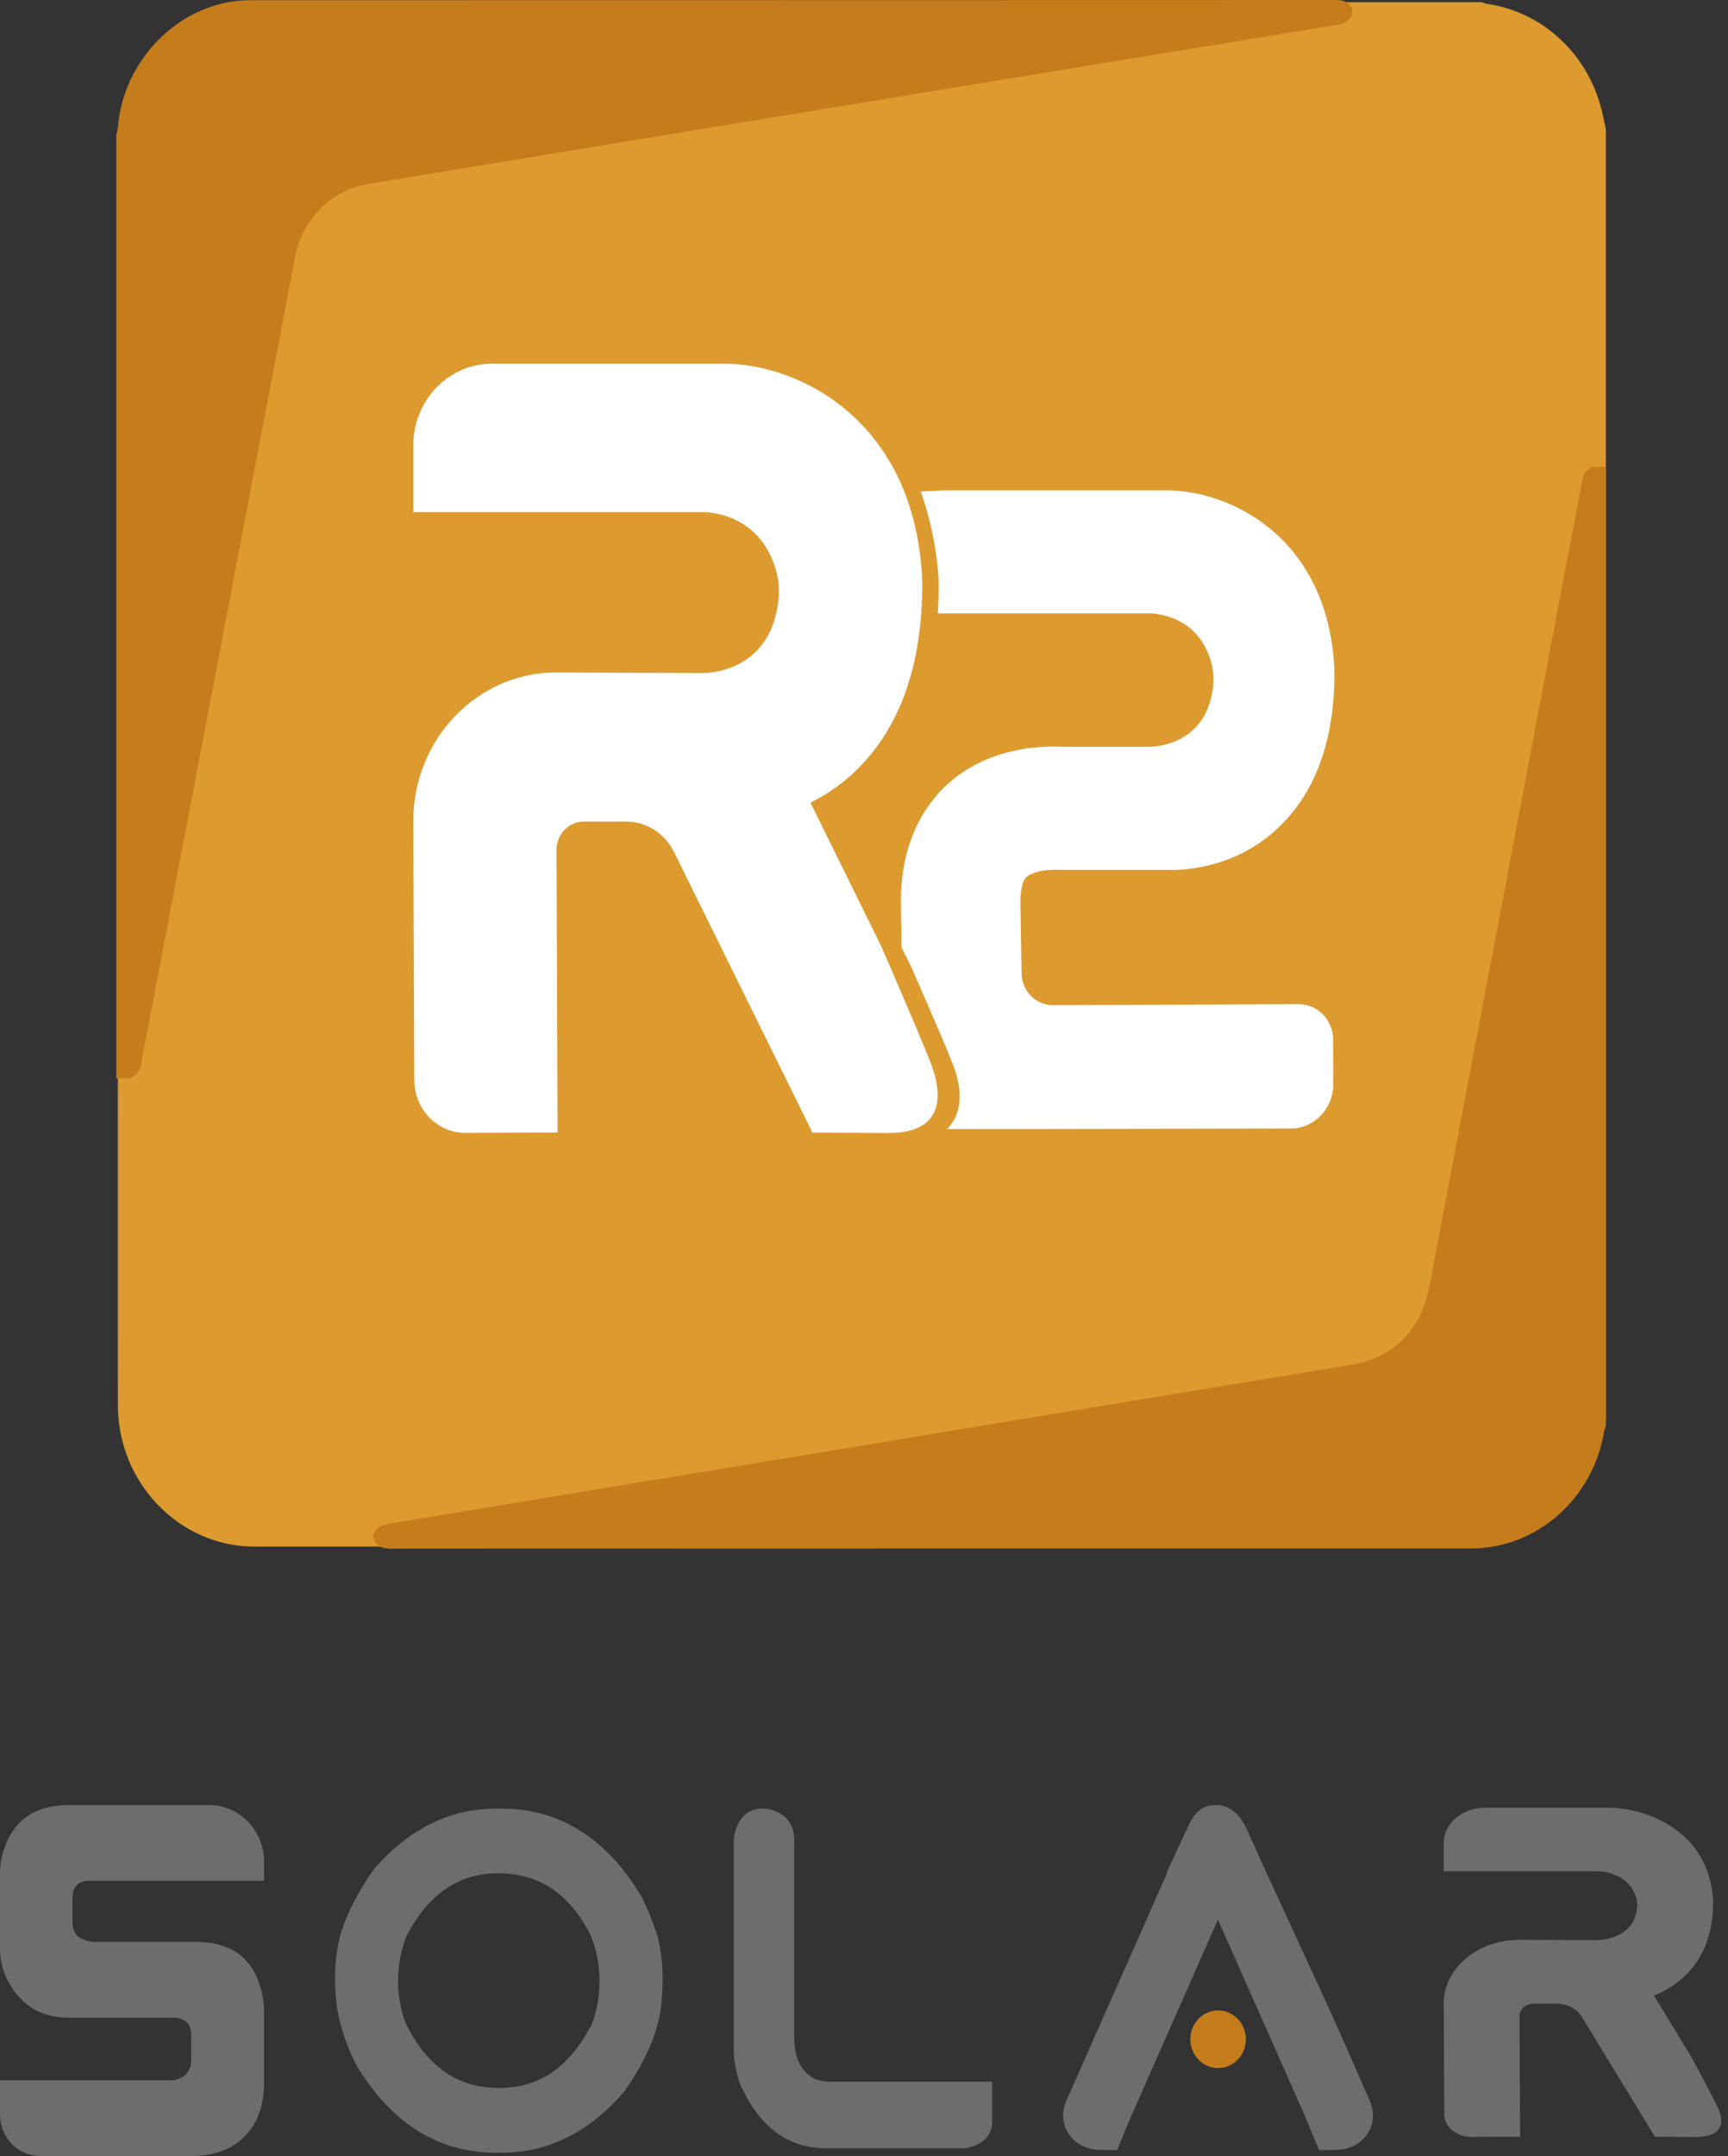
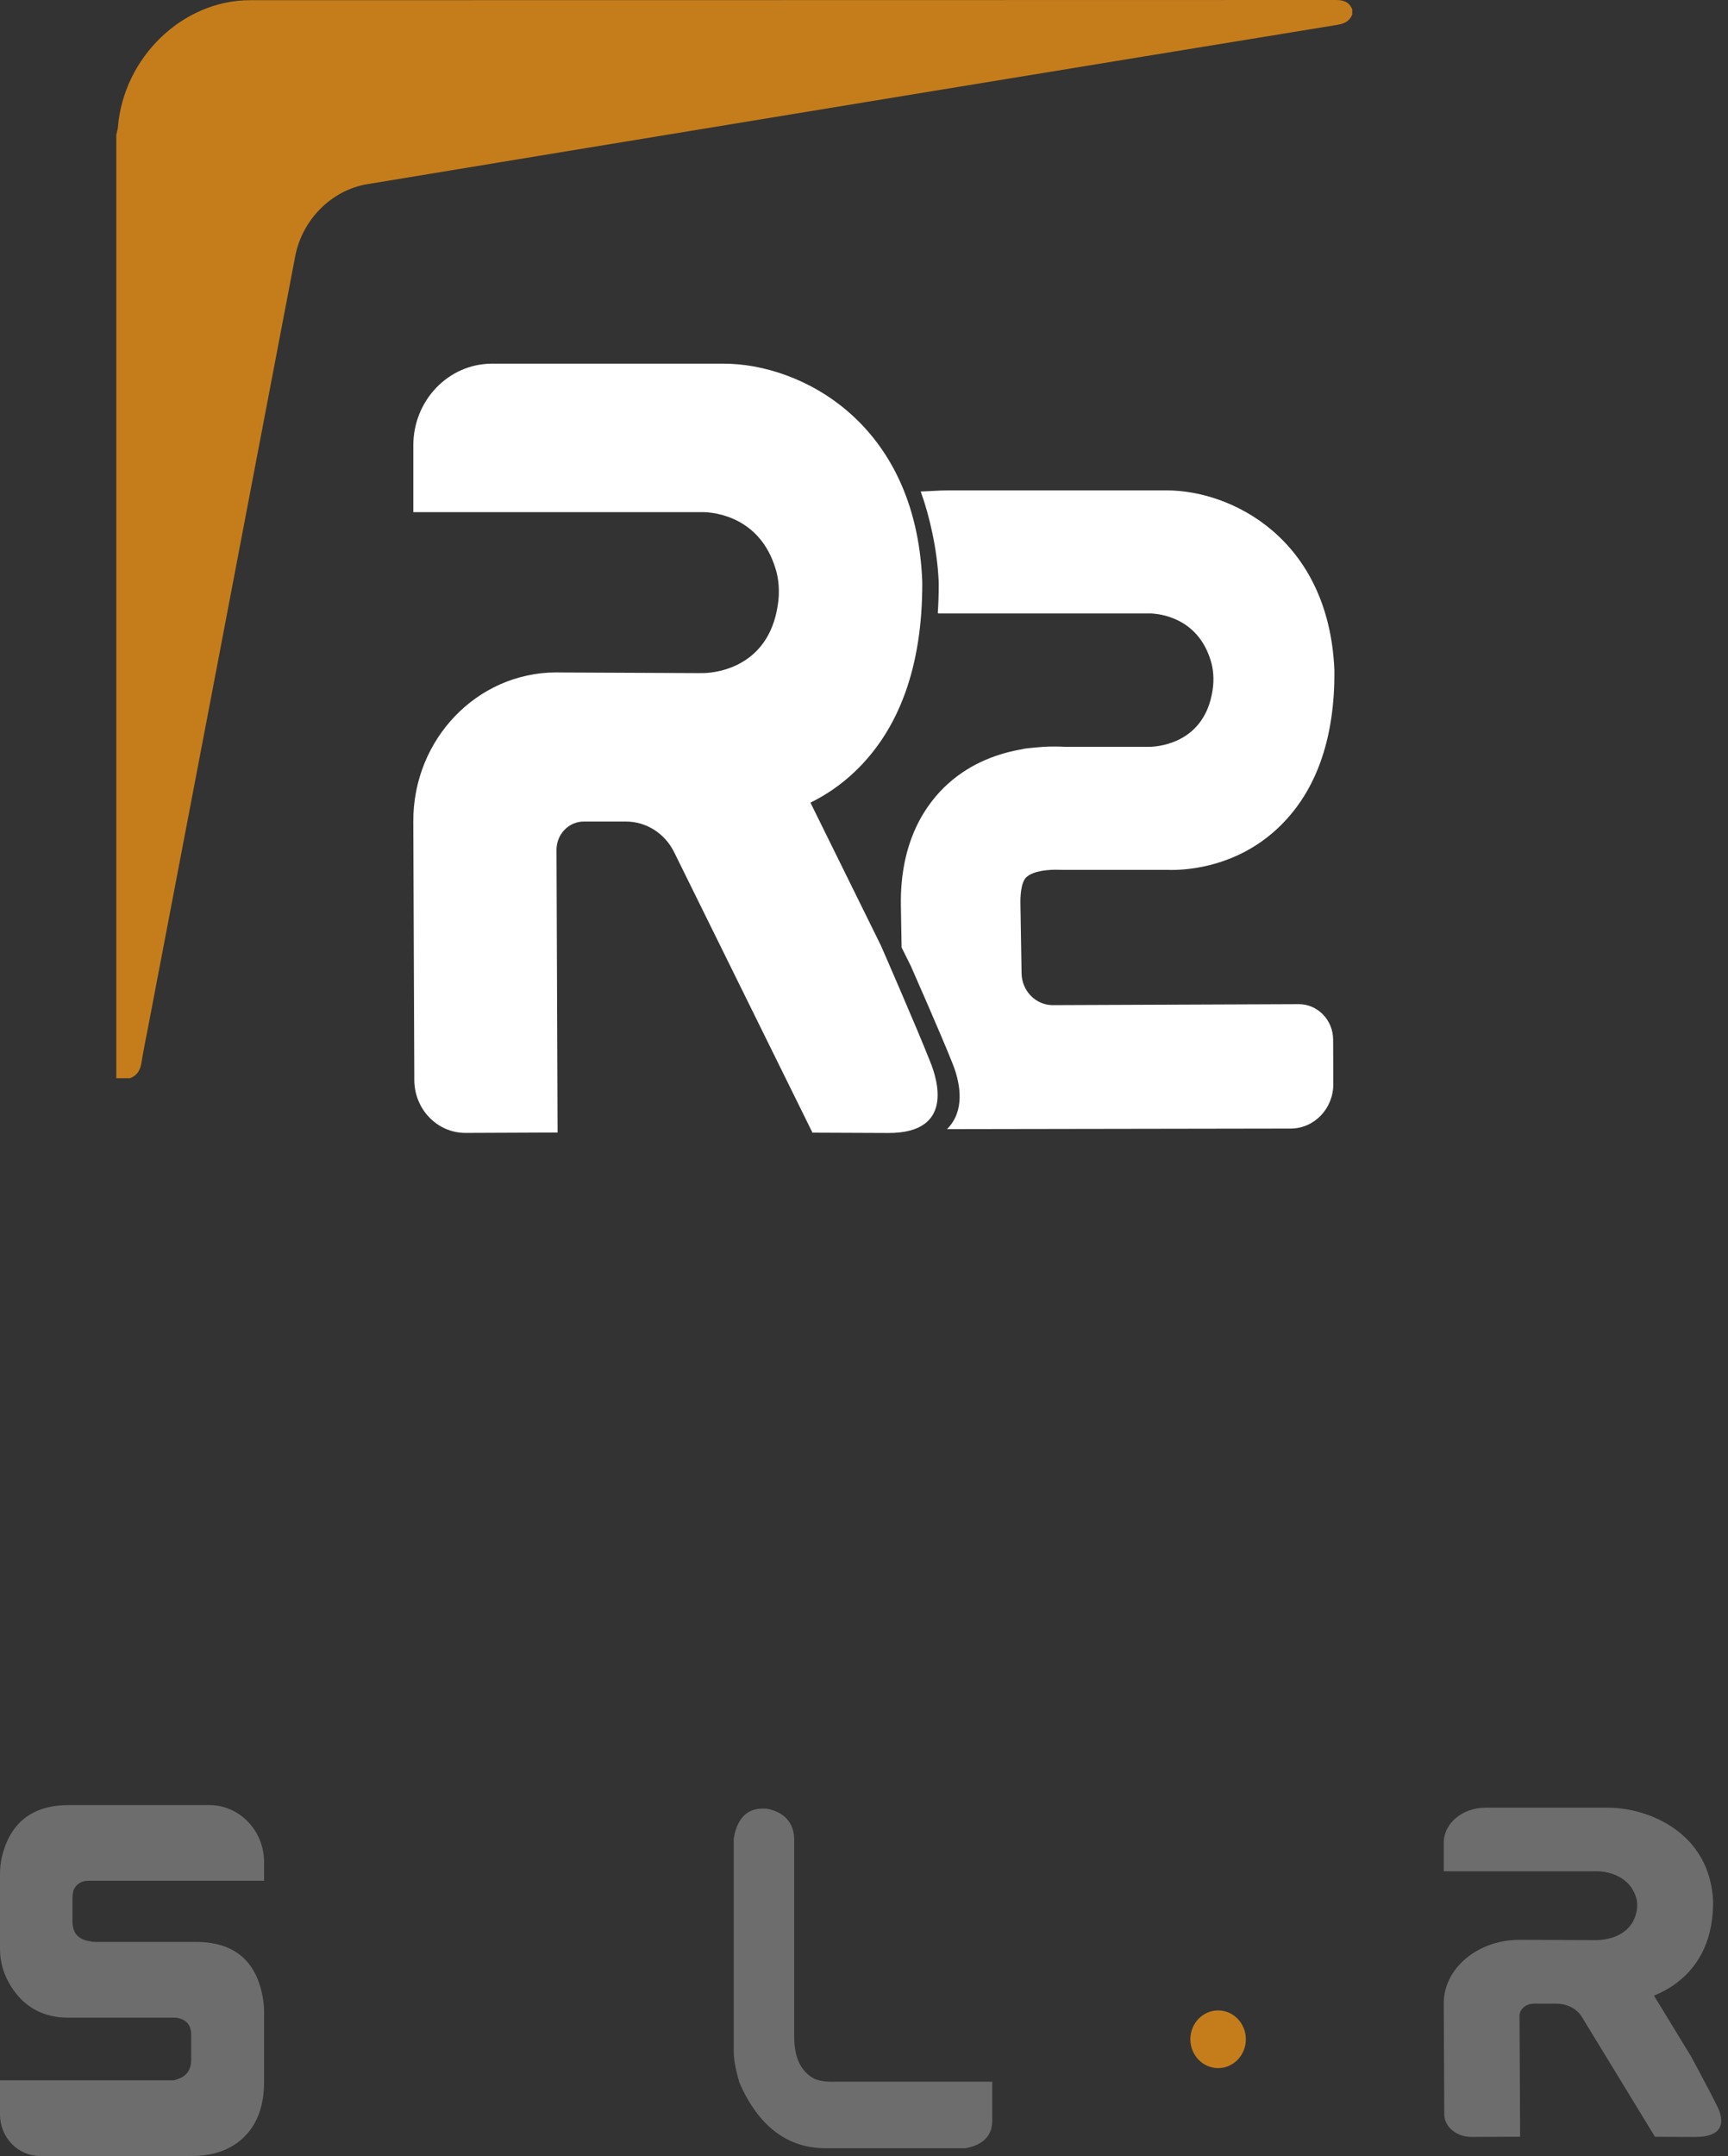
<svg xmlns="http://www.w3.org/2000/svg" width="178" height="222" viewBox="0 0 178 222" fill="none">
  <rect x="0" y="0" width="178" height="222" fill="#333333" stroke="none" />
  <path d="M176.887 216.872C176.197 215.452 174.212 211.778 174.212 211.778L170.371 205.483C171.18 205.162 172.011 204.719 172.797 204.112C175.234 202.231 176.47 199.445 176.467 195.831L176.463 195.687C176.095 188.681 169.791 186.137 165.642 186.137H153.014C150.643 186.137 148.721 187.75 148.721 189.739V192.681H164.404C164.404 192.681 164.504 192.679 164.577 192.681C165.133 192.694 167.607 192.882 168.462 195.165C168.635 195.58 168.711 196.201 168.584 196.794C168.072 199.497 165.265 199.75 164.595 199.771C164.504 199.774 164.252 199.773 164.252 199.773L156.745 199.744L156.488 199.743C152.181 199.757 148.702 202.699 148.719 206.312L148.774 217.708C148.78 218.999 150.032 220.04 151.571 220.036L156.585 220.019L156.526 207.569C156.523 206.878 157.19 206.316 158.013 206.316H160.31C161.417 206.316 162.431 206.836 162.936 207.664L170.484 220.035L170.503 220.026L174.631 220.04C178.225 220.04 177.297 217.679 176.887 216.872ZM165.598 192.681H165.642C165.642 192.681 165.627 192.681 165.598 192.681Z" fill="#6D6D6E" />
-   <path d="M138.573 210.565C138.062 209.411 137.631 208.439 137.325 207.753C137.161 207.384 137.024 207.082 136.928 206.87C136.892 206.794 136.859 206.717 136.822 206.645L136.773 206.541C134.432 201.465 130.663 193.291 129.879 191.579L129.672 191.112C129.247 190.156 128.519 188.52 128.409 188.289C127.439 186.286 126.186 185.866 125.307 185.866H125.14C124.075 185.866 123.224 186.45 122.611 187.605L122.594 187.639C122.296 188.251 121.657 189.617 120.885 191.29L120.181 192.813L120.233 192.833C119.073 195.475 116.1 202.185 113.915 207.113L113.581 207.867C111.938 211.572 110.24 215.403 109.863 216.267C109.457 217.194 109.406 218.137 109.715 218.994C110.075 219.983 110.822 220.567 111.243 220.831L111.348 220.89C112.215 221.326 112.996 221.372 113.215 221.376L115.064 221.4L116.475 218.015C116.96 216.892 119.954 210.125 122.359 204.687L122.392 204.612C123.59 201.905 124.693 199.409 125.461 197.671C126.286 199.534 127.496 202.262 128.957 205.555L129.231 206.173C131.479 211.242 134.028 216.986 134.466 218L135.883 221.4L137.715 221.376H137.732C137.95 221.372 138.732 221.324 139.613 220.882L139.718 220.821C140.129 220.563 140.872 219.981 141.232 218.991C141.541 218.134 141.49 217.191 141.084 216.265C140.594 215.137 139.537 212.738 138.573 210.565Z" fill="#6D6D6E" />
  <path d="M83.949 214.084C82.509 213.345 81.809 211.909 81.809 209.692V189.422C81.809 187.736 80.824 186.609 79.035 186.248L78.978 186.237L78.537 186.23C77.426 186.23 76.013 186.754 75.595 189.252L75.581 189.336V211.195C75.581 212.037 75.767 213.082 76.156 214.404L76.193 214.504C78.145 218.951 81.13 221.206 85.068 221.206H99.448L99.537 221.189C101.743 220.752 102.206 219.439 102.206 218.415V214.348H85.383C84.96 214.345 84.477 214.258 83.949 214.084Z" fill="#6D6D6E" />
-   <path d="M67.475 198.611L67.433 198.502C67.114 197.532 66.66 196.475 66.117 195.349L66.082 195.285C62.49 189.277 57.638 186.231 51.658 186.231H51.109C46.349 186.231 42.119 188.32 38.532 192.446L38.48 192.514C36.93 194.742 35.842 196.808 35.246 198.65L35.187 198.819C35.147 198.937 34.182 201.748 34.631 206.007L34.665 206.319C34.671 206.378 34.678 206.436 34.685 206.496L34.745 206.964L34.767 206.978C35.071 208.772 35.704 210.646 36.655 212.557L36.686 212.611C40.276 218.62 45.13 221.666 51.108 221.666H51.657C56.419 221.666 60.647 219.578 64.234 215.452L64.283 215.389C66.756 211.893 68.066 208.603 68.178 205.622C68.524 201.597 67.617 198.976 67.579 198.868L67.475 198.611ZM60.883 199.357C62.797 204.261 60.995 208.336 60.922 208.499C58.643 212.873 55.541 214.997 51.441 214.997C47.173 214.997 44.034 212.854 41.846 208.446C41.648 207.996 40.042 204.09 41.869 199.352C44.145 195.007 47.24 192.894 51.331 192.894C55.579 192.896 58.706 195.014 60.883 199.357Z" fill="#6D6D6E" />
  <path d="M128.335 209.982C128.335 211.622 127.055 212.951 125.477 212.951C123.898 212.951 122.618 211.622 122.618 209.982C122.618 208.341 123.897 207.012 125.477 207.012C127.054 207.012 128.335 208.341 128.335 209.982Z" fill="#C57D1B" />
  <path d="M0 192.989C0 192.335 0.066 191.733 0.199 191.182C1.062 187.637 3.366 185.866 7.116 185.866H21.545C24.669 185.866 27.203 188.494 27.203 191.735V193.66H9.111C8.378 193.66 7.863 193.99 7.564 194.649C7.496 194.996 7.464 195.256 7.464 195.43V197.824C7.464 198.067 7.481 198.241 7.513 198.345C7.646 199.247 8.261 199.767 9.36 199.906C9.459 199.941 9.625 199.958 9.86 199.958H20.164C24.057 199.958 26.354 201.833 27.052 205.584C27.152 206.135 27.203 206.635 27.203 207.082V214.36C27.203 216.77 26.536 218.645 25.201 219.987C23.867 221.329 22.046 222 19.74 222H4.12C1.844 222 0 220.087 0 217.725V214.206H17.941L18.391 214.051C19.256 213.742 19.69 213.089 19.69 212.09V209.51C19.69 208.477 19.159 207.893 18.097 207.755H7.014C4.46 207.755 2.504 206.689 1.145 204.555C0.381 203.346 0 202.057 0 200.68V192.989Z" fill="#6D6D6E" />
-   <path d="M165.422 13.326C165.422 57.597 165.422 101.867 165.422 146.138C165.364 146.337 165.279 146.534 165.25 146.739C164.242 153.882 158.287 159.249 151.345 159.249C109.619 159.25 67.891 159.25 26.165 159.249C18.496 159.249 12.146 152.684 12.145 144.723C12.137 101.433 12.119 58.145 12.166 14.855C12.172 8.986 14.898 4.595 19.909 1.902C21.454 1.071 23.265 0.773 24.953 0.23C67.51 0.23 110.064 0.23 152.621 0.23C152.812 0.288 153.002 0.371 153.199 0.4C158.922 1.231 163.609 5.6 165 11.406C165.151 12.041 165.281 12.685 165.422 13.326Z" fill="#DC9A2F" />
-   <path d="M95.794 109.26C94.489 105.941 90.741 97.359 90.741 97.359L83.483 82.648C85.011 81.897 86.582 80.864 88.069 79.445C92.673 75.051 95.007 68.541 95.003 60.094L94.996 59.761C94.301 43.389 82.388 37.446 74.551 37.446H50.688C46.209 37.446 42.576 41.214 42.576 45.861V52.735H72.212C72.212 52.735 72.402 52.732 72.537 52.737C73.588 52.768 78.263 53.206 79.881 58.541C80.206 59.513 80.351 60.965 80.112 62.349C79.144 68.666 73.838 69.256 72.572 69.306C72.398 69.314 71.924 69.31 71.924 69.31L57.739 69.245L57.254 69.239C49.114 69.274 42.542 76.146 42.574 84.589L42.678 111.217C42.688 114.232 45.055 116.668 47.962 116.655L57.436 116.616L57.324 87.522C57.319 85.908 58.578 84.594 60.136 84.594H64.478C66.569 84.594 68.485 85.81 69.438 87.741L83.701 116.648L83.736 116.63L91.537 116.663C98.321 116.665 96.57 111.146 95.794 109.26ZM74.464 52.735H74.549C74.549 52.735 74.518 52.735 74.464 52.735Z" fill="white" />
+   <path d="M95.794 109.26C94.489 105.941 90.741 97.359 90.741 97.359L83.483 82.648C85.011 81.897 86.582 80.864 88.069 79.445C92.673 75.051 95.007 68.541 95.003 60.094L94.996 59.761C94.301 43.389 82.388 37.446 74.551 37.446H50.688C46.209 37.446 42.576 41.214 42.576 45.861V52.735C72.212 52.735 72.402 52.732 72.537 52.737C73.588 52.768 78.263 53.206 79.881 58.541C80.206 59.513 80.351 60.965 80.112 62.349C79.144 68.666 73.838 69.256 72.572 69.306C72.398 69.314 71.924 69.31 71.924 69.31L57.739 69.245L57.254 69.239C49.114 69.274 42.542 76.146 42.574 84.589L42.678 111.217C42.688 114.232 45.055 116.668 47.962 116.655L57.436 116.616L57.324 87.522C57.319 85.908 58.578 84.594 60.136 84.594H64.478C66.569 84.594 68.485 85.81 69.438 87.741L83.701 116.648L83.736 116.63L91.537 116.663C98.321 116.665 96.57 111.146 95.794 109.26ZM74.464 52.735H74.549C74.549 52.735 74.518 52.735 74.464 52.735Z" fill="white" />
  <path d="M105.728 90.322C105.136 90.869 105.1 92.418 105.113 93.061C105.163 95.811 105.203 98.188 105.232 100.217C105.259 102.043 106.698 103.505 108.458 103.498L133.773 103.397C135.729 103.389 137.319 105.027 137.326 107.054L137.343 111.615C137.353 114.142 135.392 116.198 132.961 116.207L97.871 116.265H97.55C97.771 116.047 97.967 115.809 98.137 115.542C99.45 113.496 98.663 110.815 98.073 109.389C96.981 106.633 93.959 99.773 93.831 99.486L92.872 97.556C92.85 96.249 92.827 94.834 92.8 93.299C92.677 86.599 95.378 82.744 97.67 80.688C100.083 78.522 102.907 77.543 105.368 77.134C105.413 77.056 107.486 76.9 107.486 76.9C108.347 76.853 109.109 76.866 109.73 76.9H117.983C117.983 76.9 118.385 76.904 118.529 76.897C119.597 76.853 124.076 76.365 124.896 71.131C125.096 69.983 124.973 68.783 124.7 67.976C123.334 63.555 119.39 63.193 118.502 63.167C118.385 63.162 118.229 63.167 118.229 63.167H96.655C96.633 63.142 96.622 63.131 96.601 63.106C96.668 62.163 96.697 61.193 96.697 60.194L96.691 59.861C96.555 56.623 95.738 53.061 94.84 50.607C95.618 50.591 96.7 50.495 97.661 50.495H120.199C126.813 50.495 136.87 55.419 137.455 68.988C137.455 68.988 137.455 69.983 137.444 70.338C137.254 76.819 135.293 81.845 131.608 85.296C127.503 89.142 122.654 89.578 120.68 89.578C120.501 89.578 120.346 89.575 120.217 89.568H109.38L109.283 89.564H109.122C108.063 89.517 106.453 89.658 105.728 90.322Z" fill="white" />
  <path d="M139.293 1.5C139.01 2.192 138.462 2.441 137.784 2.554C123.946 4.811 110.109 7.077 96.275 9.346C83.736 11.404 71.198 13.465 58.661 15.528C51.716 16.671 44.769 17.814 37.825 18.965C34.178 19.57 31.135 22.592 30.408 26.391C27.577 41.176 24.767 55.966 21.945 70.752C19.707 82.48 17.463 94.206 15.222 105.934C15.007 107.062 14.762 108.185 14.592 109.322C14.471 110.135 14.164 110.746 13.382 111.025C12.915 111.025 12.447 111.025 11.98 111.025C11.98 78.641 11.98 46.256 11.98 13.873C12.036 13.616 12.125 13.362 12.146 13.103C12.723 5.907 18.817 0.022 25.758 0.02C63.036 0.009 100.318 0.016 137.599 0C138.385 0 138.963 0.185 139.291 0.954C139.293 1.137 139.293 1.318 139.293 1.5Z" fill="#C57D1B" />
-   <path d="M38.457 157.963C38.812 157.198 39.456 156.997 40.214 156.872C47.392 155.701 54.566 154.498 61.74 153.312C68.888 152.13 76.036 150.961 83.184 149.783C90.303 148.608 97.422 147.427 104.539 146.25C112.84 144.878 121.14 143.508 129.438 142.136C132.84 141.575 136.246 141.05 139.638 140.439C143.624 139.72 146.423 136.759 147.202 132.638C149.388 121.084 151.597 109.536 153.789 97.983C156.337 84.56 158.873 71.134 161.417 57.711C161.929 55.007 162.472 52.31 162.958 49.602C163.087 48.886 163.362 48.359 164.017 48.077C164.483 48.077 164.952 48.077 165.419 48.077C165.419 81.007 165.419 113.937 165.419 146.867C165.355 147.057 165.263 147.242 165.23 147.437C164.058 154.38 158.265 159.449 151.495 159.449C114.453 159.451 77.411 159.448 40.369 159.464C39.465 159.464 38.75 159.332 38.455 158.327C38.457 158.206 38.457 158.085 38.457 157.963Z" fill="#C57D1B" />
</svg>